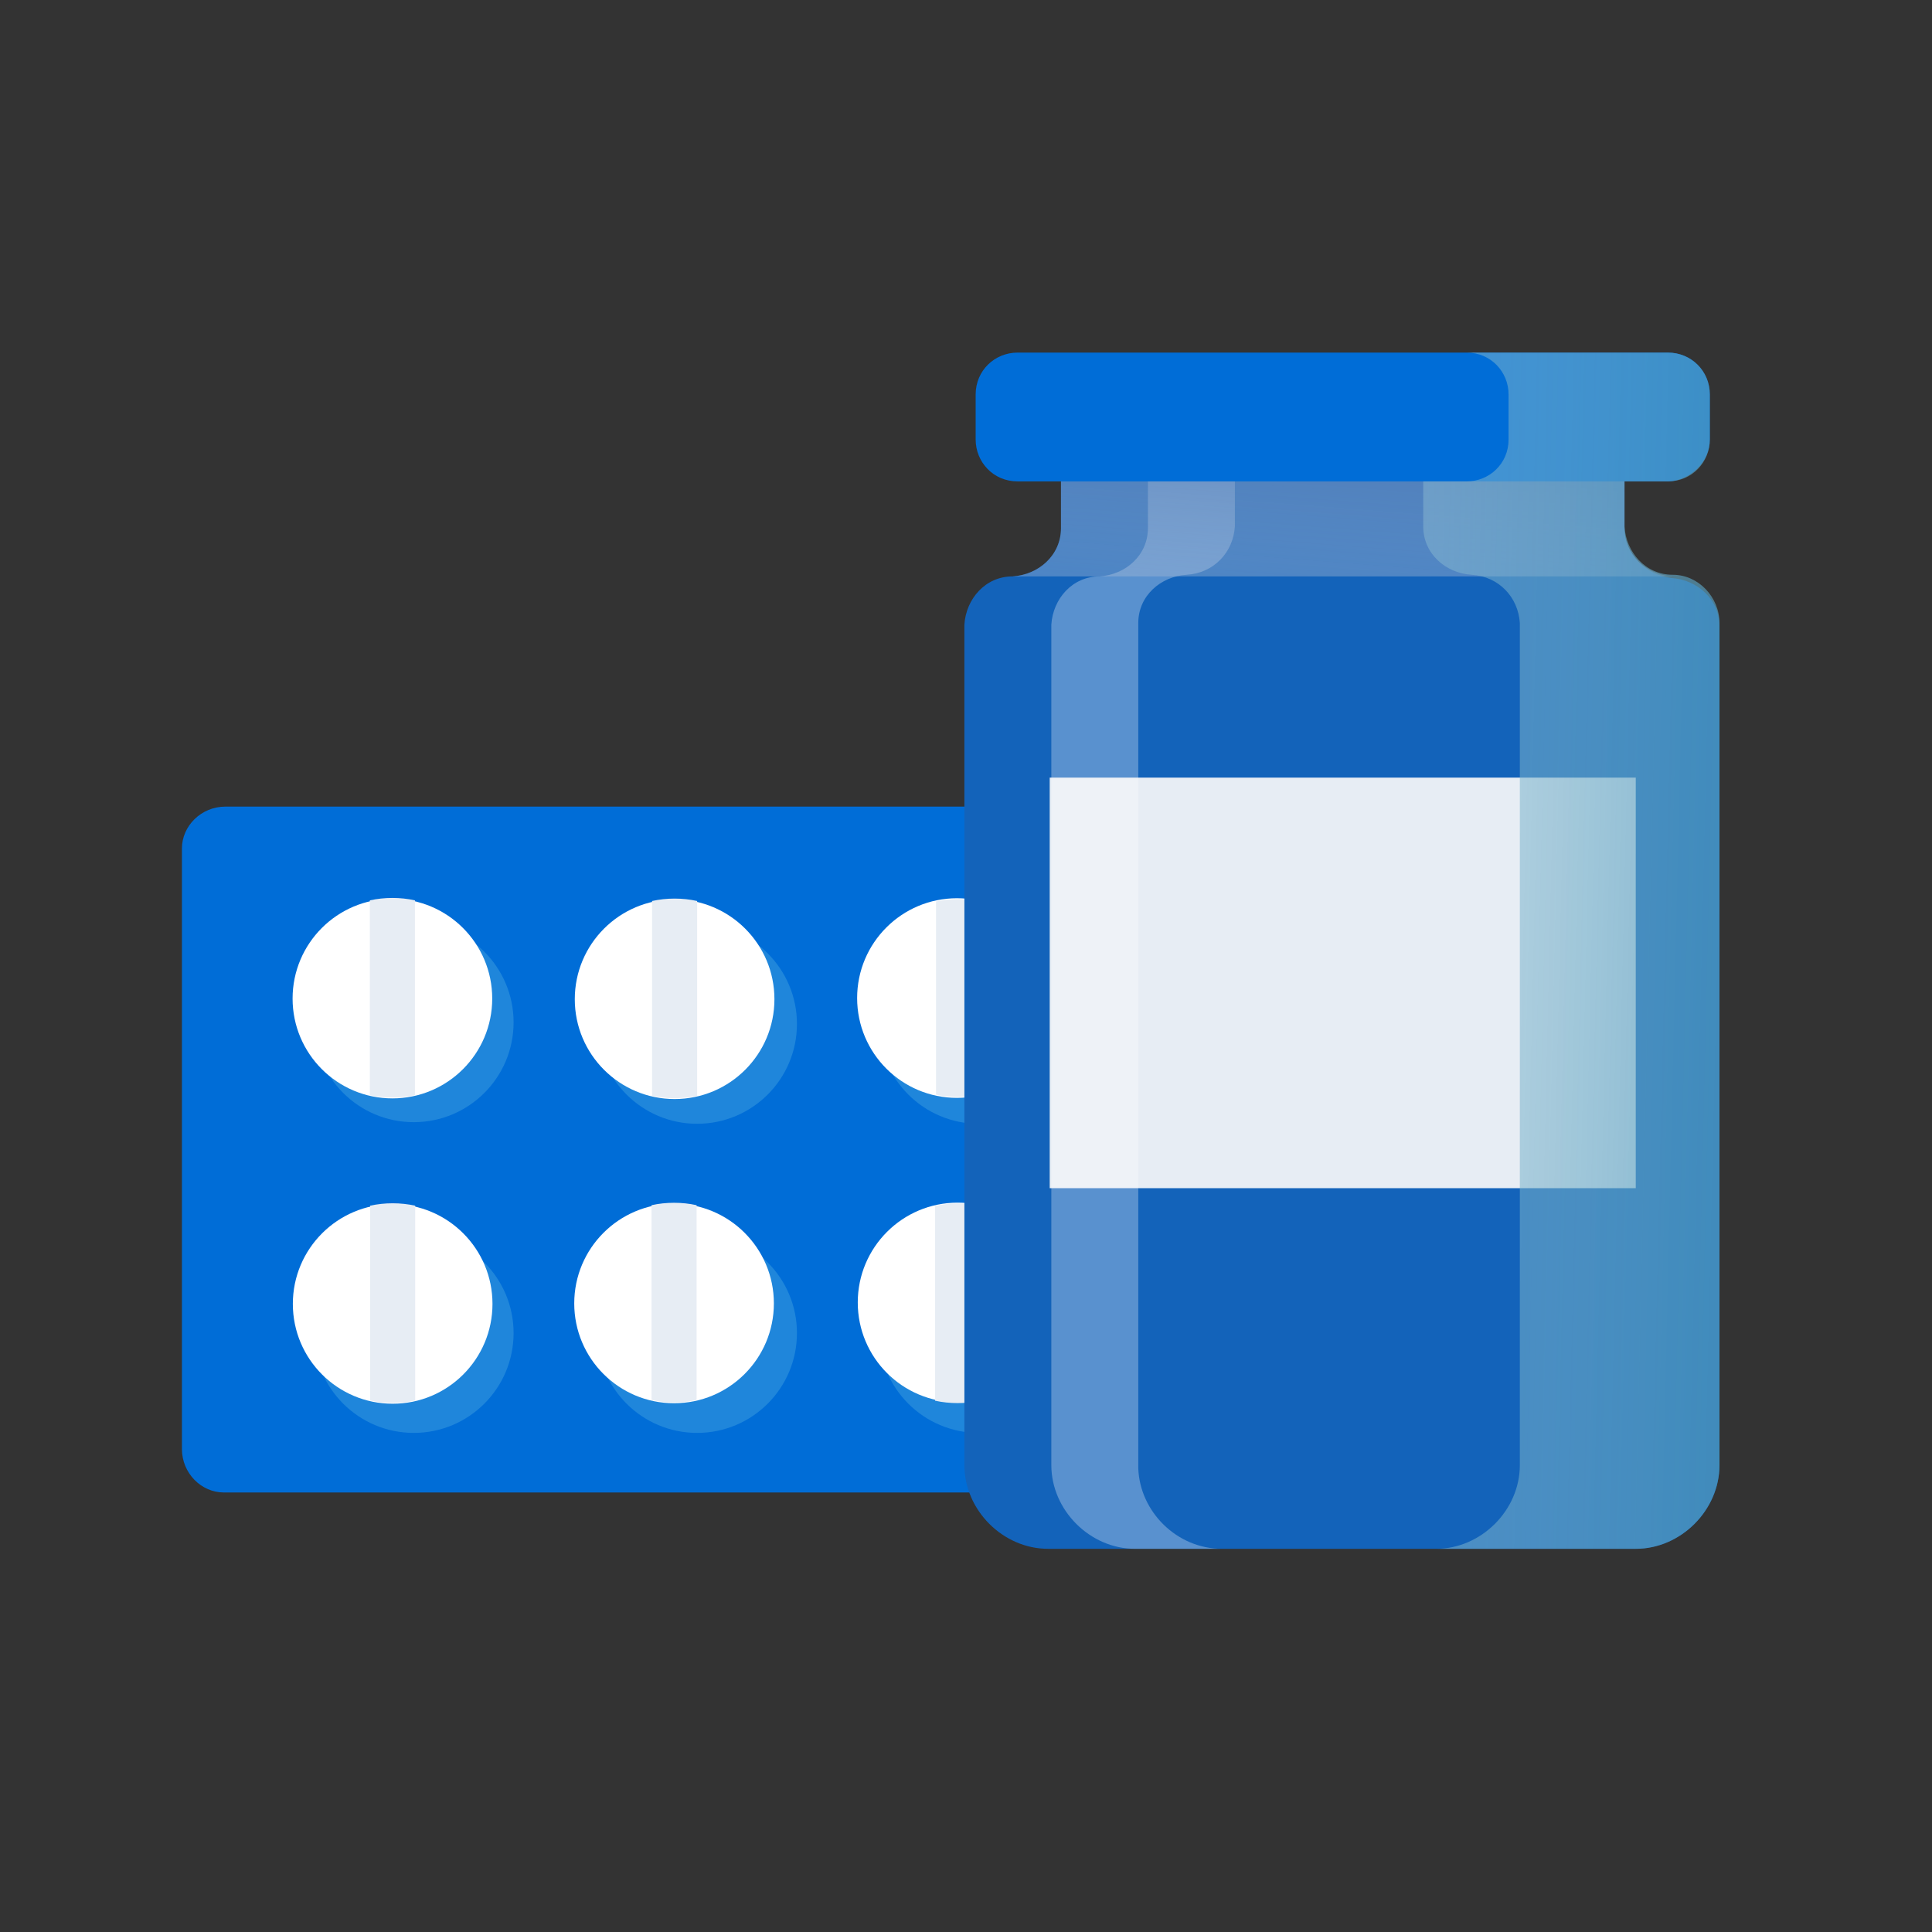
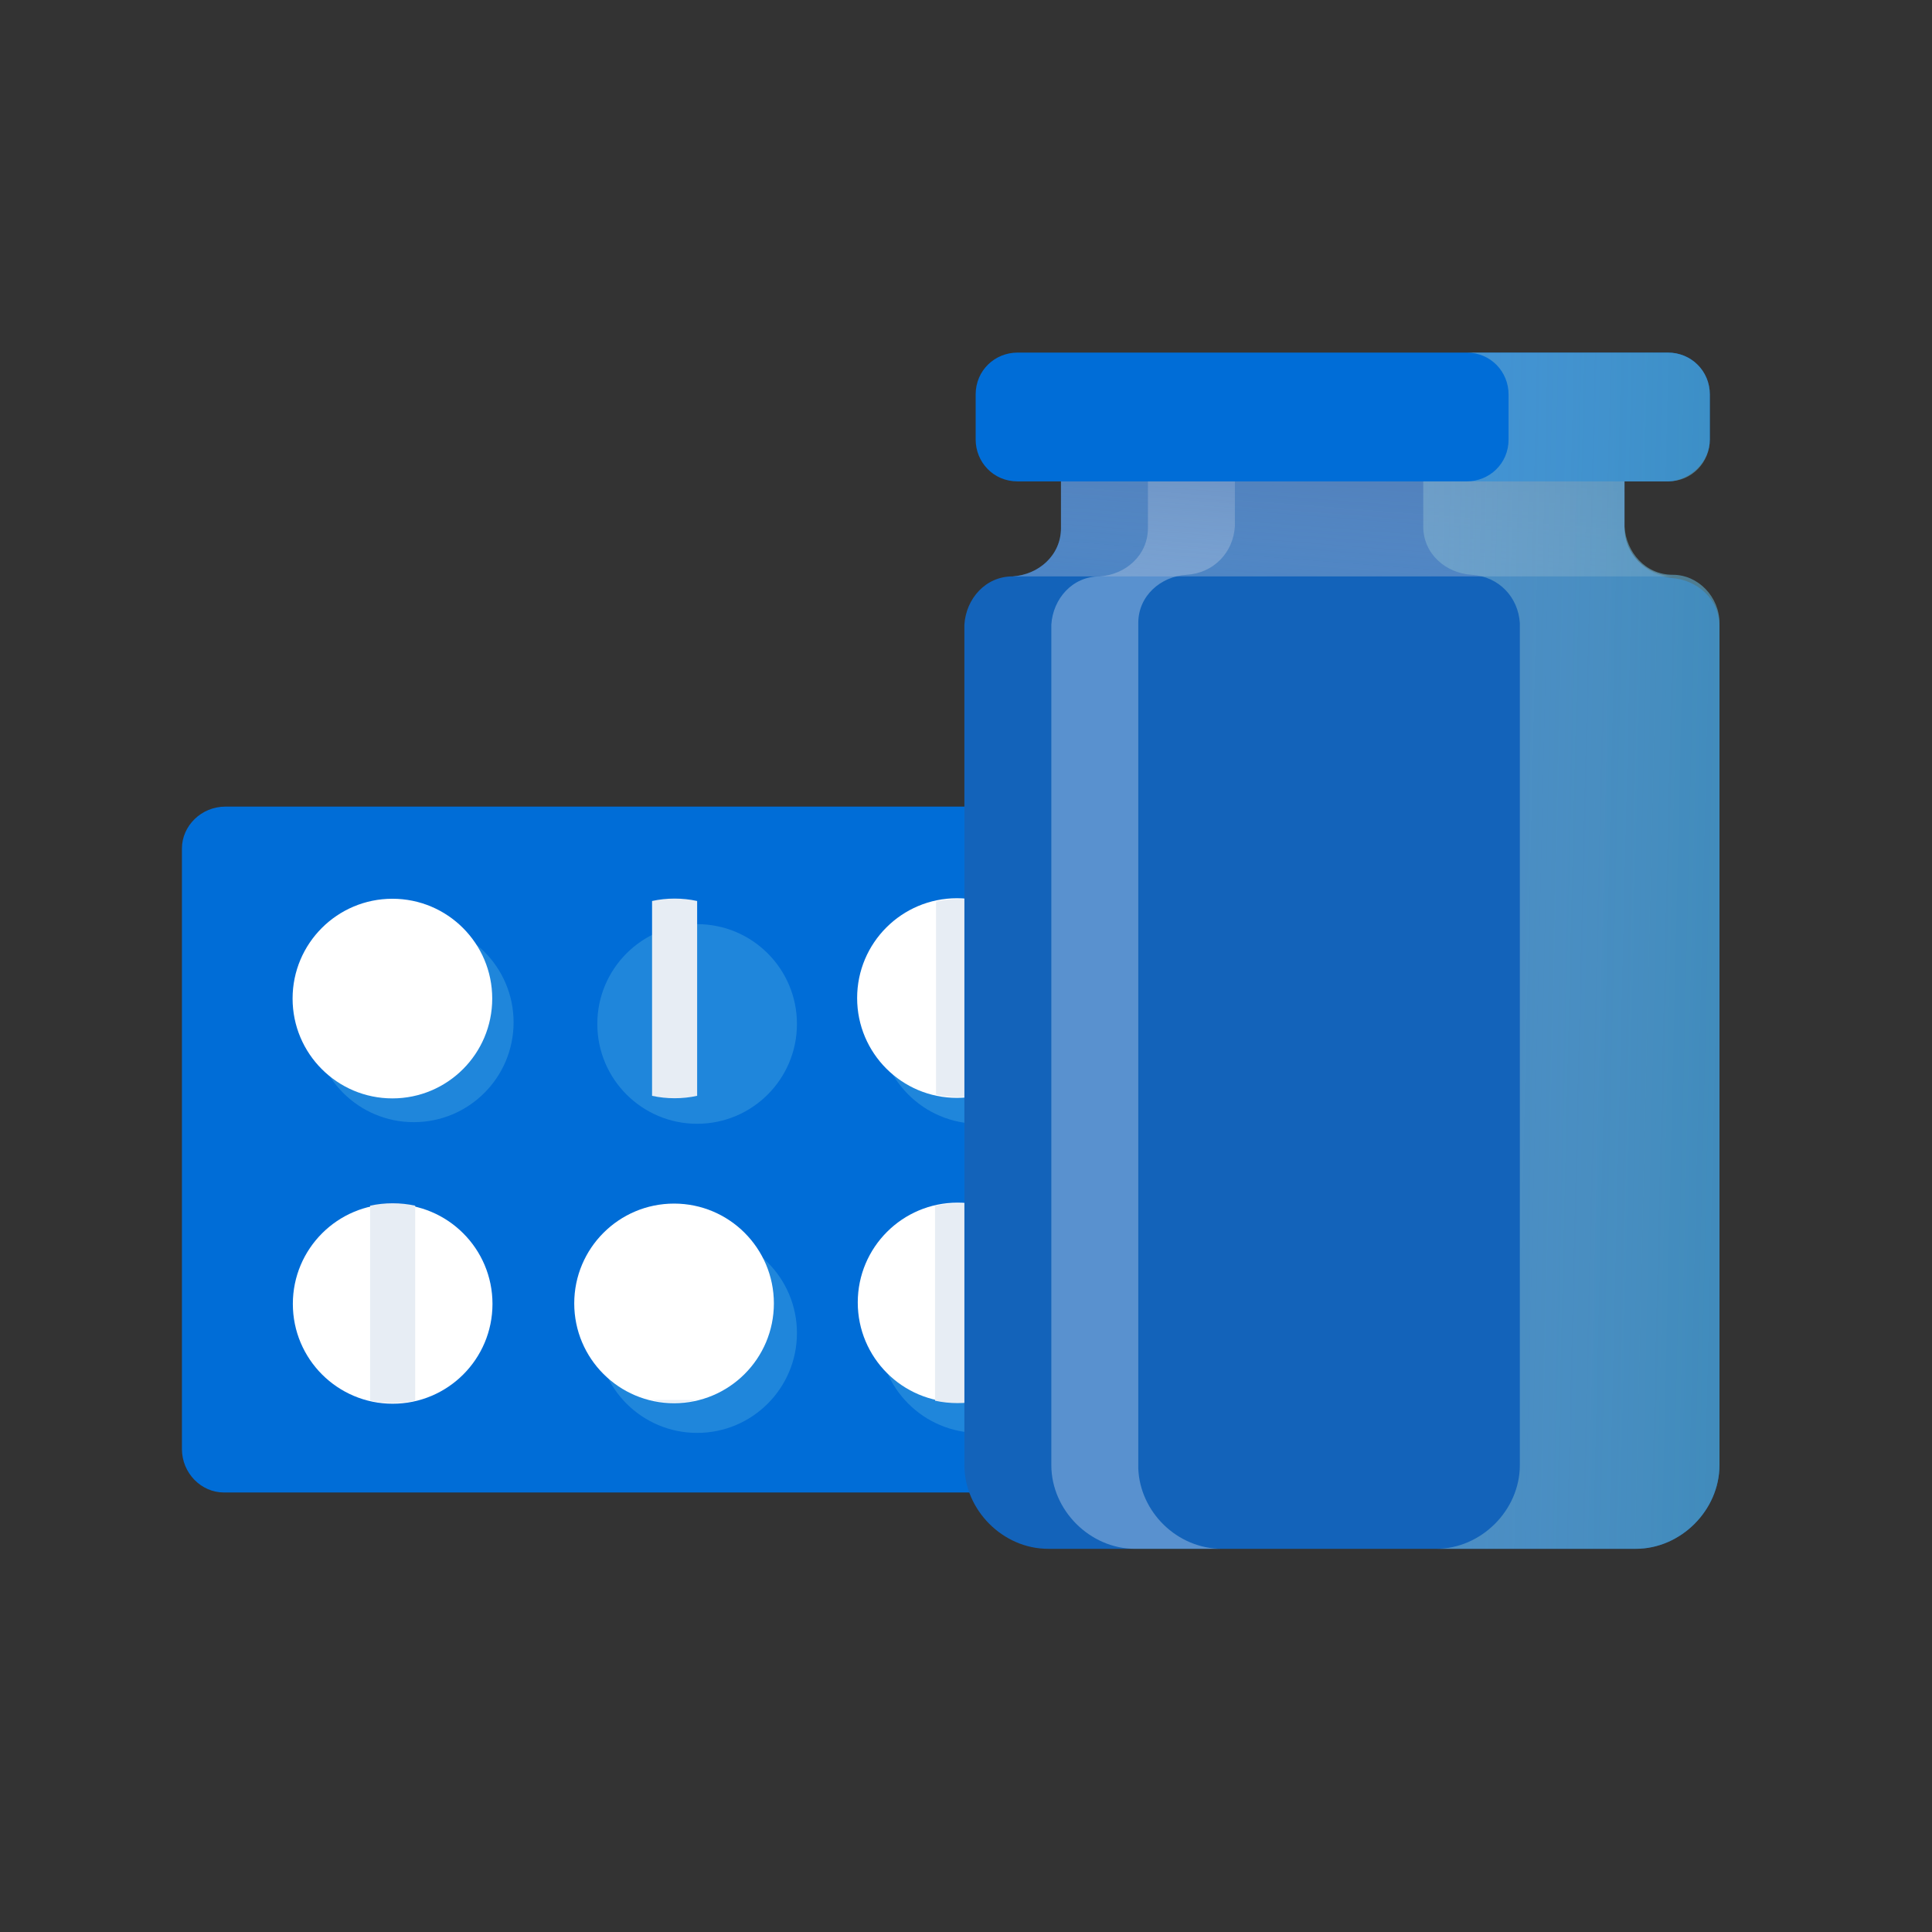
<svg xmlns="http://www.w3.org/2000/svg" version="1.1" id="Layer_1" x="0px" y="0px" viewBox="0 0 120 120" style="enable-background:new 0 0 120 120;" xml:space="preserve">
  <rect x="0" y="0" width="120" height="120" fill="#333333" stroke="none" />
  <g>
    <path style="fill:#006DD7;" d="M86.8,50.1H14c-1.5,0-2.7,1.2-2.7,2.6l0,0V90c0,1.5,1.2,2.7,2.6,2.7l0,0h72.9c1.5,0,2.7-1.2,2.7-2.6   l0,0V52.9C89.4,51.3,88.3,50.1,86.8,50.1z" />
    <circle style="fill:#1F86DB;" cx="25.7" cy="63.5" r="6.2" />
-     <circle style="fill:#1F86DB;" cx="25.7" cy="82.8" r="6.2" />
    <circle style="fill:#1F86DB;" cx="43.3" cy="63.6" r="6.2" />
    <circle style="fill:#1F86DB;" cx="43.3" cy="82.8" r="6.2" />
    <circle style="fill:#1F86DB;" cx="60.8" cy="63.6" r="6.2" />
    <circle style="fill:#1F86DB;" cx="60.8" cy="82.8" r="6.2" />
    <circle style="fill:#2AABD8;" cx="78.4" cy="63.6" r="6.2" />
    <circle style="fill:#2AABD8;" cx="78.4" cy="82.8" r="6.2" />
    <g transform="translate(6.073 4.923)">
      <circle style="fill:#FFFFFF;" cx="18.3" cy="57.1" r="6.2" />
-       <path style="fill:#E7EDF4;" d="M16.9,63.1c0.9,0.2,1.9,0.2,2.8,0V51c-0.9-0.2-1.9-0.2-2.8,0L16.9,63.1z" />
    </g>
    <g transform="translate(5.089 23.288)">
      <circle style="fill:#FFFFFF;" cx="19.3" cy="57.7" r="6.2" />
      <path style="fill:#E7EDF4;" d="M17.9,63.7c0.9,0.2,1.9,0.2,2.8,0V51.6c-0.9-0.2-1.9-0.2-2.8,0V63.7z" />
    </g>
    <g transform="translate(24.001 4.963)">
-       <circle style="fill:#FFFFFF;" cx="17.9" cy="57.1" r="6.2" />
      <path style="fill:#E7EDF4;" d="M16.5,63.1c0.9,0.2,1.9,0.2,2.8,0V51c-0.9-0.2-1.9-0.2-2.8,0L16.5,63.1z" />
    </g>
    <g transform="translate(23.067 23.357)">
      <circle style="fill:#FFFFFF;" cx="18.8" cy="57.6" r="6.2" />
-       <path style="fill:#E7EDF4;" d="M17.4,63.6c0.9,0.2,1.9,0.2,2.8,0V51.5c-0.9-0.2-1.9-0.2-2.8,0V63.6z" />
+       <path style="fill:#E7EDF4;" d="M17.4,63.6c0.9,0.2,1.9,0.2,2.8,0V51.5V63.6z" />
    </g>
    <g transform="translate(40.238 3.191)">
      <circle style="fill:#FFFFFF;" cx="19.2" cy="58.8" r="6.2" />
      <path style="fill:#E7EDF4;" d="M17.9,64.8c0.9,0.2,1.9,0.2,2.8,0v-12c-0.9-0.2-1.9-0.2-2.8,0V64.8z" />
    </g>
    <g transform="translate(41.577 23.899)">
      <circle style="fill:#FFFFFF;" cx="17.9" cy="57" r="6.2" />
      <path style="fill:#E7EDF4;" d="M16.5,63.1c0.9,0.2,1.9,0.2,2.8,0V51c-0.9-0.2-1.9-0.2-2.8,0V63.1z" />
    </g>
    <g transform="translate(59.808 4.875)">
      <circle style="fill:#FFFFFF;" cx="17.2" cy="57.1" r="6.2" />
      <path style="fill:#E7EDF4;" d="M15.8,63.2c0.9,0.2,1.9,0.2,2.8,0V51.1c-0.9-0.2-1.9-0.2-2.8,0L15.8,63.2z" />
    </g>
    <g transform="translate(58.861 23.283)">
      <circle style="fill:#FFFFFF;" cx="18.2" cy="57.7" r="6.2" />
      <path style="fill:#E7EDF4;" d="M16.8,63.7c0.9,0.2,1.9,0.2,2.8,0V51.6c-0.9-0.2-1.9-0.2-2.8,0V63.7z" />
    </g>
    <path style="fill:#1363ba;" d="M100.9,32.8V26h-35v6.8c0,1.7-1.4,2.9-3,3l0,0c-1.7,0-2.9,1.4-3,3v52.2c0,2.8,2.4,5.2,5.2,5.2h36.5   c2.8,0,5.2-2.4,5.2-5.2V38.9c0-1.7-1.4-2.9-3-3l0,0C102.2,35.7,100.9,34.4,100.9,32.8z" />
-     <rect x="65.2" y="48.3" style="fill:#E7EDF4;" width="36.4" height="25.5" />
    <path style="opacity:0.3;fill:#FFFFFF;enable-background:new    ;" d="M70.7,91V38.7c0-1.7,1.4-2.9,3-3c1.7-0.1,2.9-1.4,3-3v-6.7   h-5.4v6.8c0,1.7-1.4,2.9-3,3l0,0c-1.7,0-2.9,1.4-3,3V91c0,2.8,2.4,5.2,5.2,5.2h5.4c-2.8,0-5.1-2.3-5.2-5C70.7,91.1,70.7,91,70.7,91   z" />
    <linearGradient id="SVGID_1_" gradientUnits="userSpaceOnUse" x1="-768.235" y1="-534.66" x2="-767.249" y2="-537.696" gradientTransform="matrix(41.793 0 0 10 32168.039 5394.979)">
      <stop offset="2.000000e-03" style="stop-color:#FFFFFF;stop-opacity:0" />
      <stop offset="1" style="stop-color:#235196" />
    </linearGradient>
    <path style="fill:url(#SVGID_1_);" d="M100.9,32.8V26h-35v6.8c0,1.7-1.4,2.9-3,3h41C102.2,35.7,100.9,34.4,100.9,32.8z" />
    <path style="fill:#006DD7;" d="M103.7,29.9H63.2c-1.5,0-2.6-1.2-2.6-2.6l0,0v-2.8c0-1.5,1.2-2.6,2.6-2.6l0,0h40.4   c1.5,0,2.6,1.2,2.6,2.6l0,0v2.8C106.2,28.7,105,29.8,103.7,29.9z" />
    <linearGradient id="SVGID_2_" gradientUnits="userSpaceOnUse" x1="-750.476" y1="-564.437" x2="-746.088" y2="-564.017" gradientTransform="matrix(18.802 0 0 75.982 14159.921 42927.797)">
      <stop offset="2.000000e-03" style="stop-color:#FFFFFF;stop-opacity:0" />
      <stop offset="1" style="stop-color:#0A72A0" />
    </linearGradient>
    <path style="fill:url(#SVGID_2_);" d="M103.9,35.7L103.9,35.7c-1.7,0-2.9-1.4-3-3v-2.8h2.7c1.5,0,2.6-1.2,2.6-2.6l0,0v-2.8   c0-1.5-1.2-2.6-2.6-2.6l0,0H91.1c1.5,0,2.6,1.2,2.6,2.6l0,0v2.8c0,1.5-1.2,2.6-2.6,2.6l0,0h-2.7v2.8c0,1.7,1.4,2.9,3,3   c1.7,0.1,2.9,1.4,3,3V91c0,2.8-2.4,5.2-5.2,5.2h12.4c2.8,0,5.2-2.4,5.2-5.2V38.7C106.8,37.1,105.5,35.7,103.9,35.7z" />
  </g>
</svg>